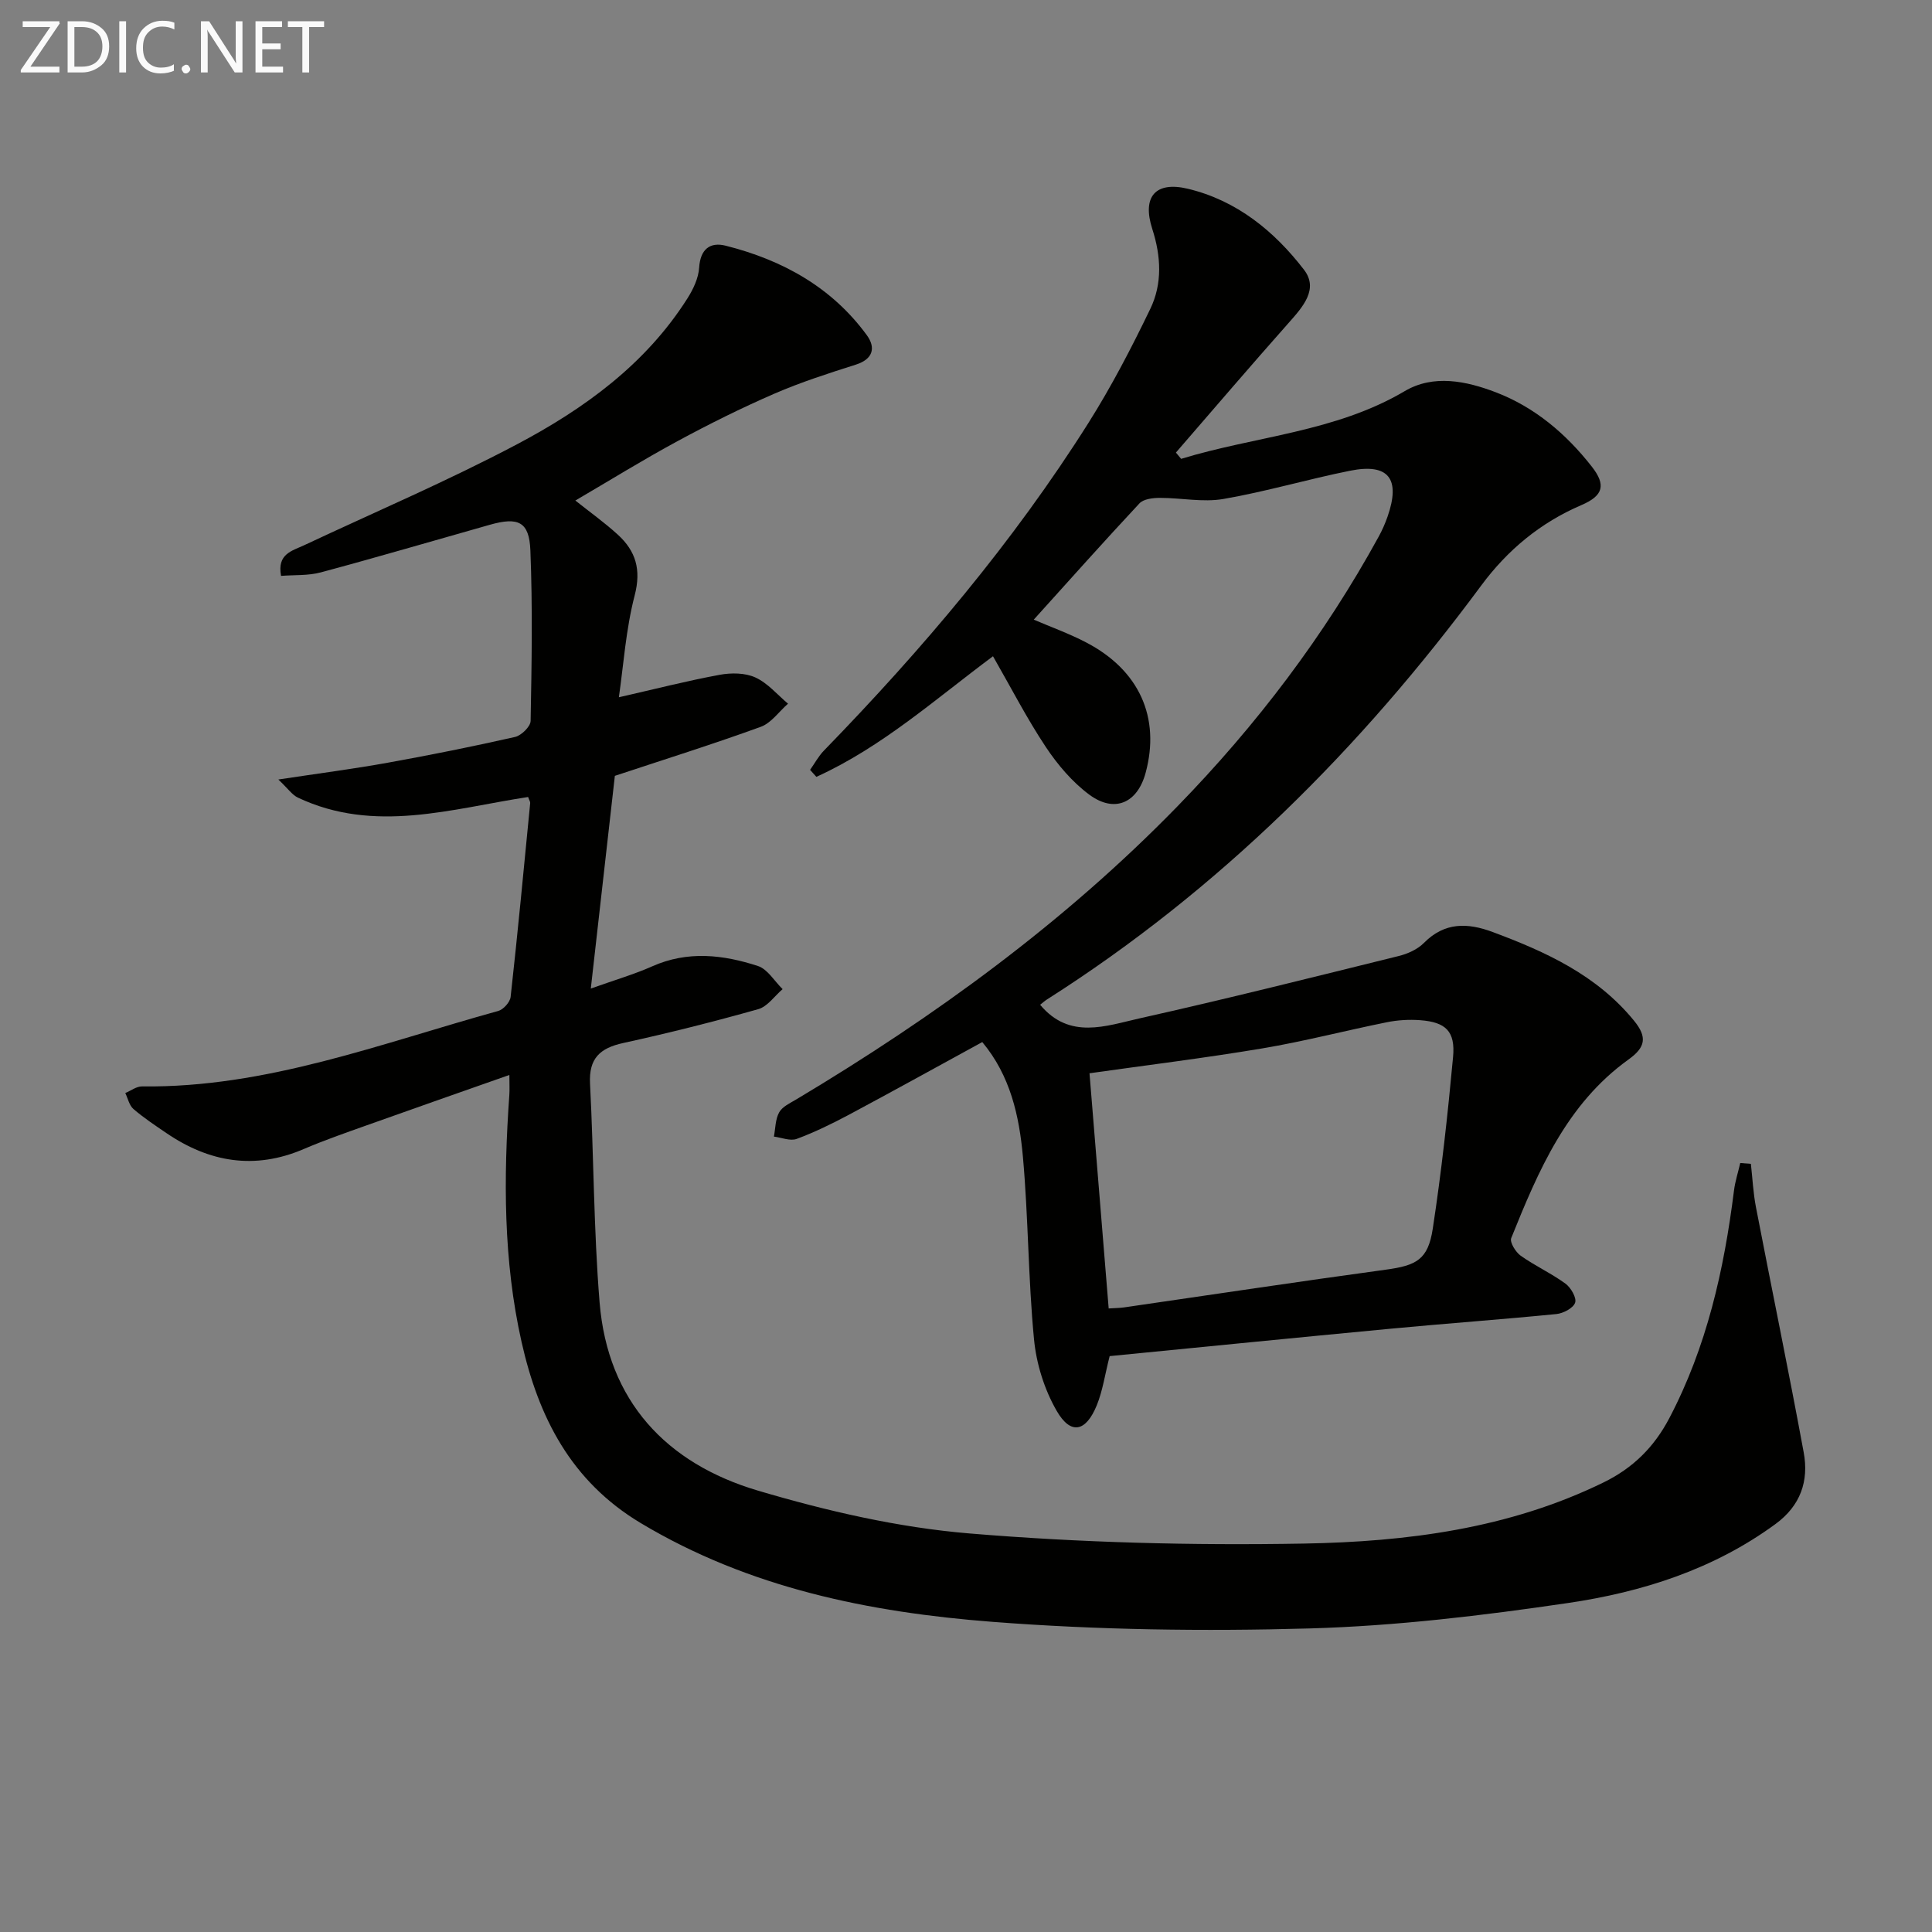
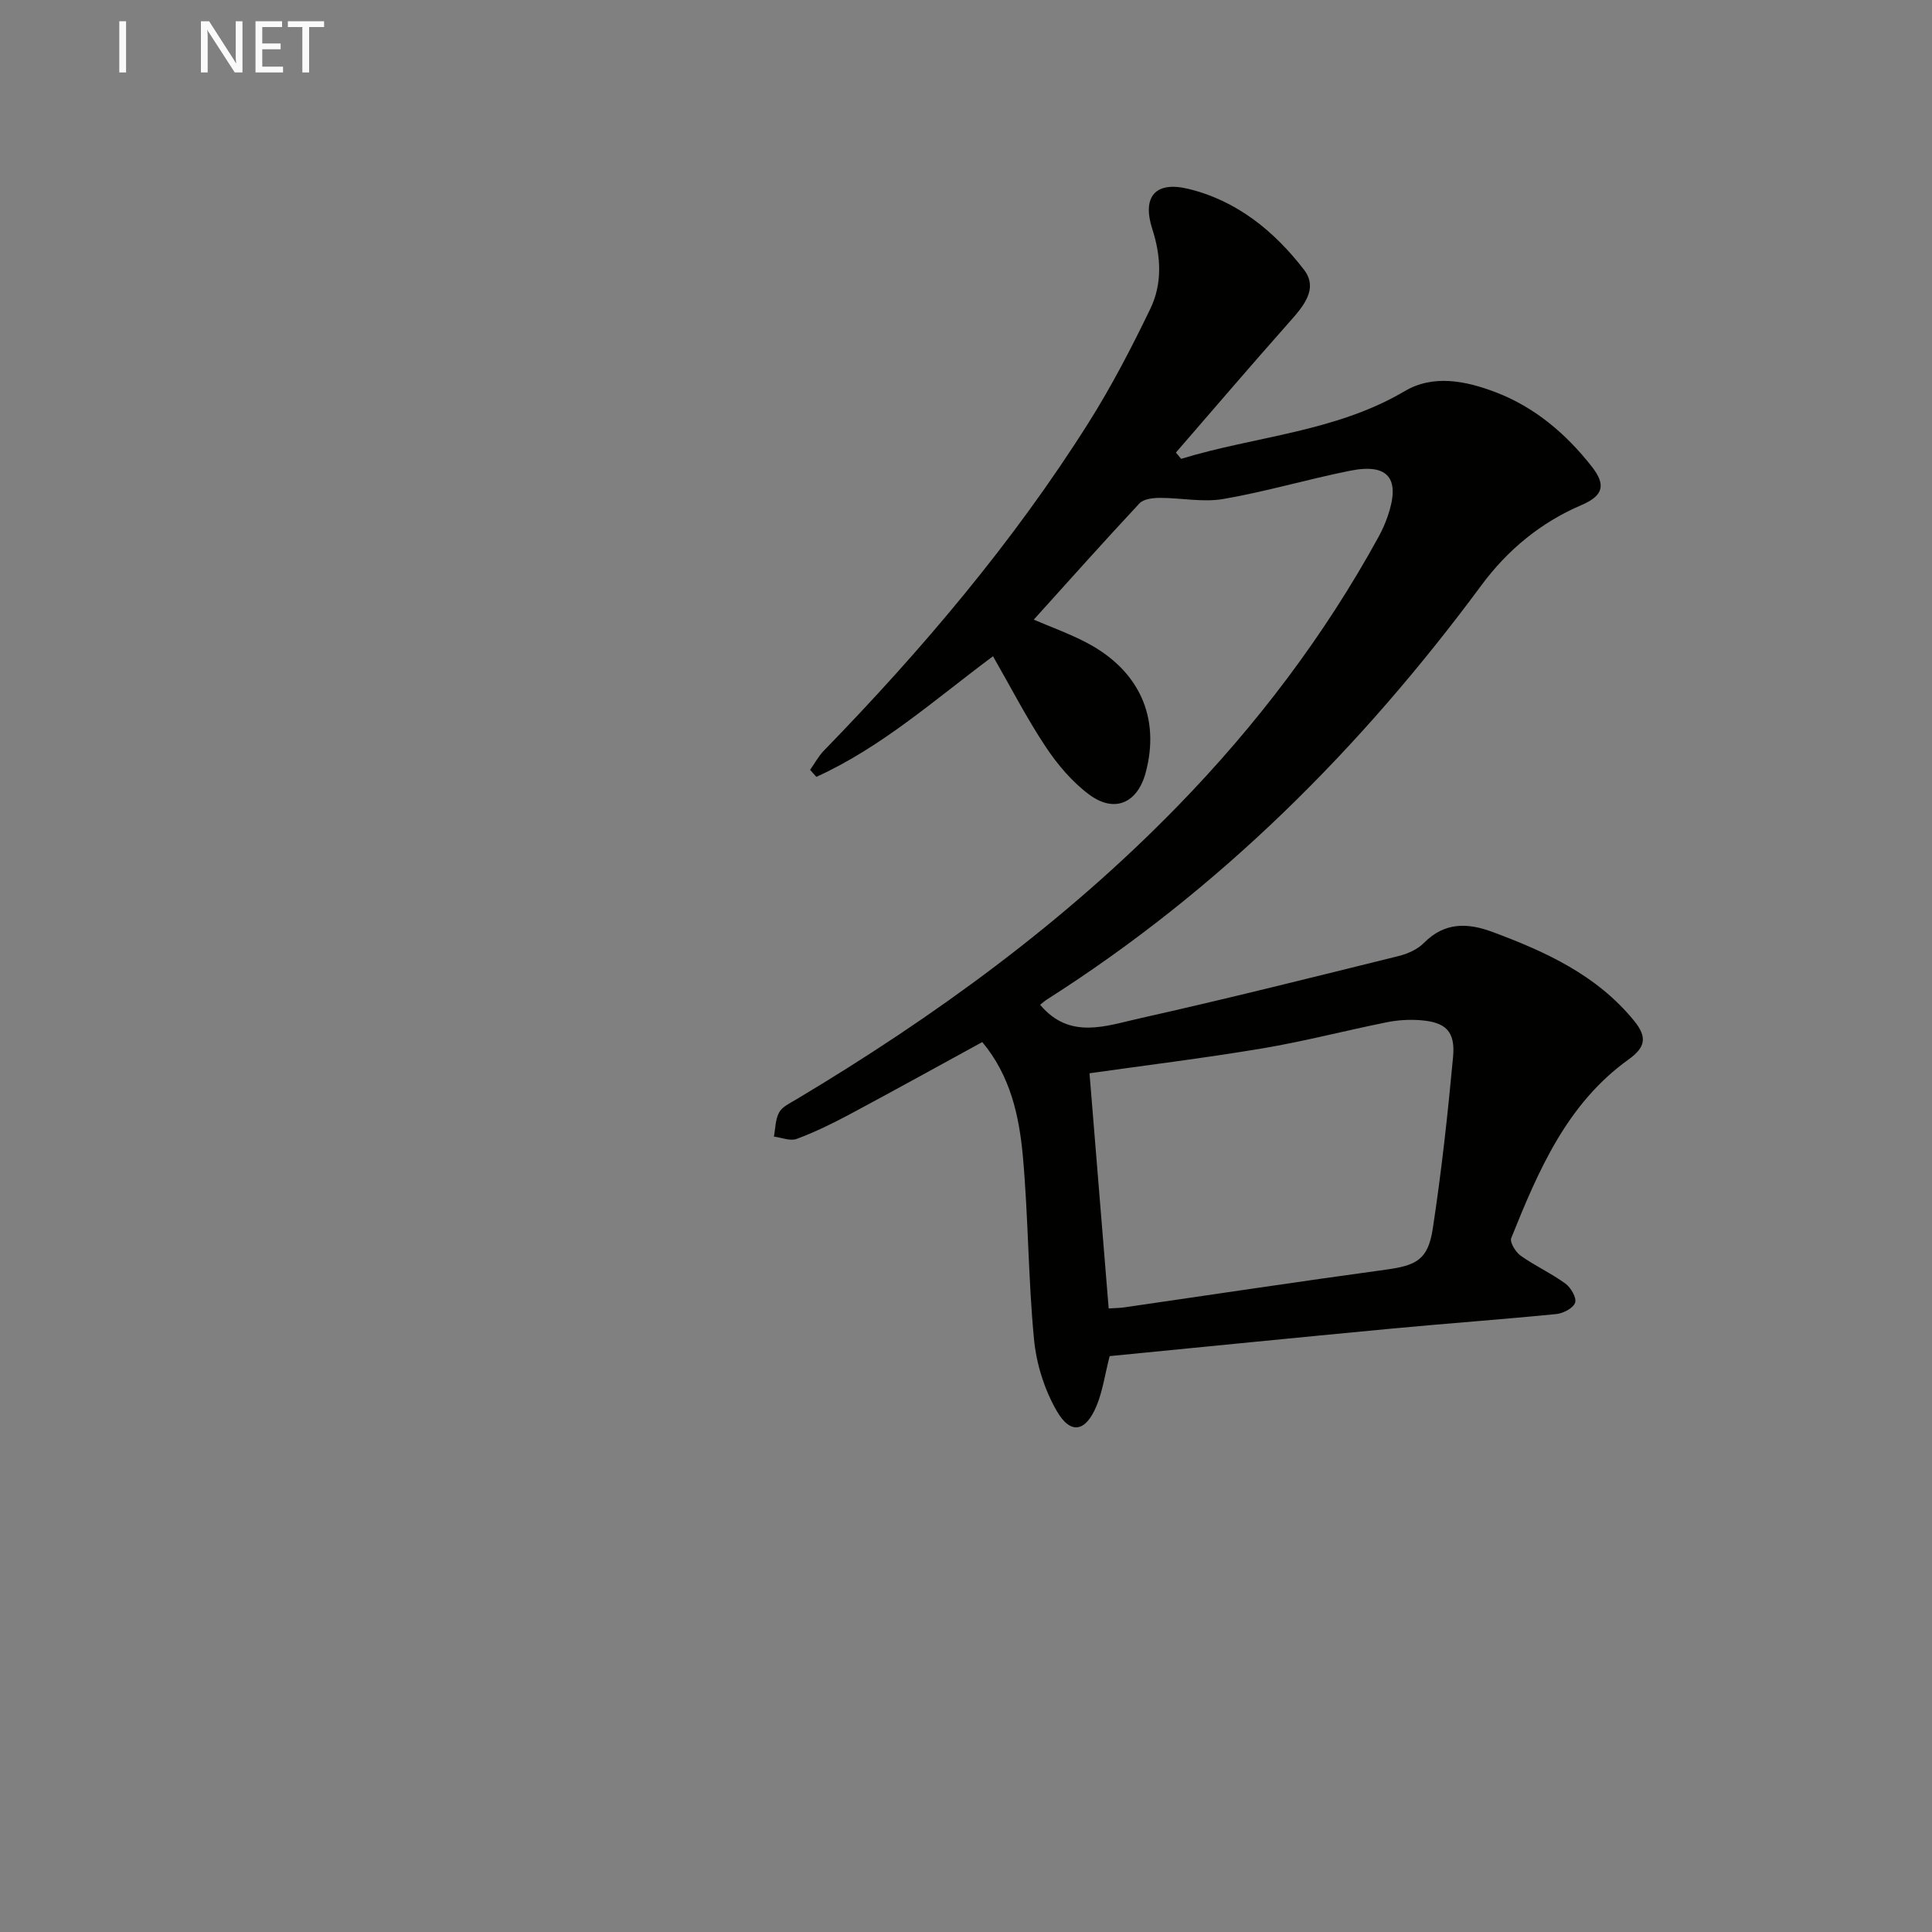
<svg xmlns="http://www.w3.org/2000/svg" enable-background="new 0 0 400 400" viewBox="0 0 400 400">
  <rect x="0" y="0" width="400" height="400" fill="#808080" stroke="none" />
-   <path d="m362.5 240.96c.34 3.01.48 6.05 1.06 9.02 3.26 16.92 6.76 33.79 9.88 50.74 1.08 5.89-.63 10.99-5.84 14.81-12.83 9.4-27.59 14.09-42.92 16.35-17.72 2.61-35.63 4.76-53.51 5.27-21.9.62-43.93.32-65.76-1.37-25.41-1.97-50.26-6.98-72.73-20.43-14.5-8.68-21.2-21.97-24.7-37.53-3.79-16.86-3.74-33.96-2.53-51.1.08-1.11.01-2.22.01-4.16-10.25 3.61-19.93 6.99-29.58 10.44-4.38 1.56-8.78 3.09-13.05 4.92-10.12 4.32-19.49 2.72-28.35-3.31-2.34-1.59-4.71-3.16-6.85-5-.87-.75-1.15-2.19-1.69-3.31 1.16-.48 2.32-1.39 3.47-1.37 25.75.32 49.48-8.92 73.74-15.62 1.08-.3 2.45-1.83 2.57-2.91 1.48-13.36 2.75-26.75 4.05-40.13.03-.28-.2-.59-.43-1.26-15.83 2.42-31.79 7.62-47.66.13-1.19-.56-2.04-1.85-4.05-3.75 8.44-1.28 15.58-2.2 22.66-3.48 8.82-1.59 17.6-3.35 26.34-5.33 1.31-.3 3.21-2.15 3.23-3.32.22-11.77.42-23.56-.05-35.32-.24-5.94-2.51-6.96-8.4-5.29-11.65 3.29-23.27 6.71-34.97 9.85-2.62.71-5.49.51-8.25.73-.86-4.57 2.28-5.17 4.77-6.34 14.73-6.92 29.74-13.32 44.11-20.92 13.89-7.35 26.61-16.55 35.26-30.2 1.2-1.89 2.28-4.18 2.42-6.35.25-3.84 2.25-5.37 5.5-4.55 11.73 2.96 21.95 8.58 29.22 18.53 1.84 2.52 1.37 4.93-2.27 6.09-5.69 1.81-11.4 3.64-16.86 6.01-6.82 2.96-13.5 6.28-20.04 9.82-7.15 3.86-14.06 8.15-21.18 12.31 2.91 2.32 6.02 4.53 8.81 7.08 3.69 3.38 4.86 7.21 3.48 12.53-1.84 7.07-2.32 14.5-3.28 21.12 7.49-1.7 14.14-3.41 20.88-4.65 2.38-.44 5.26-.42 7.38.55 2.55 1.16 4.54 3.56 6.76 5.43-1.87 1.64-3.47 4-5.64 4.79-9.93 3.61-20.02 6.77-30.21 10.15-1.61 14.23-3.23 28.53-4.98 44.04 5.07-1.81 9-2.95 12.71-4.6 7.34-3.27 14.68-2.42 21.89-.07 2.01.66 3.43 3.15 5.11 4.79-1.67 1.43-3.13 3.61-5.05 4.15-9.24 2.6-18.56 4.95-27.93 7-4.83 1.05-7.16 3.18-6.89 8.41.78 15.1.75 30.26 1.98 45.31 1.68 20.44 13.82 33.33 32.76 38.95 14.24 4.22 29.02 7.64 43.77 8.87 23.01 1.92 46.22 2.51 69.32 2.1 21.25-.38 42.39-3.07 61.99-12.65 6.1-2.98 10.46-7.29 13.61-13.27 7.78-14.8 11.35-30.74 13.41-47.14.24-1.93.86-3.82 1.3-5.73.7.06 1.45.11 2.2.17z" fill="#010100" />
  <path d="m244.54 95c15.41-4.72 31.9-5.52 46.29-14.02 5.96-3.52 12.73-2.1 18.84.23 8.08 3.09 14.56 8.59 19.89 15.39 2.98 3.8 2.41 6.02-2.14 7.97-8.49 3.64-15.3 9.29-20.76 16.67-24.98 33.77-54.27 63.02-89.85 85.66-.54.34-1.02.78-1.46 1.13 6.1 7.3 13.64 4.36 20.6 2.81 17.94-4.01 35.77-8.49 53.61-12.9 1.88-.46 3.93-1.38 5.25-2.72 4.3-4.34 9.05-4.19 14.25-2.25 11 4.1 21.5 8.89 29.22 18.32 2.84 3.46 2.39 5.56-1.13 8.08-12.78 9.18-18.66 23.04-24.27 36.97-.34.85.92 2.9 1.96 3.64 2.96 2.1 6.33 3.64 9.27 5.78 1.12.82 2.35 2.94 2 3.95-.38 1.12-2.45 2.21-3.88 2.35-11.41 1.13-22.85 1.95-34.26 3.03-19.48 1.84-38.95 3.79-58.23 5.68-.98 3.85-1.44 7.16-2.66 10.17-2.26 5.54-5.4 6.2-8.3 1.17-2.55-4.41-4.22-9.76-4.7-14.84-1.21-12.56-1.17-25.23-2.3-37.8-.76-8.41-2.58-16.74-8.41-23.72-9.3 5.08-18.41 10.13-27.6 15.04-3.51 1.87-7.11 3.63-10.83 5.01-1.33.49-3.13-.28-4.71-.48.32-1.69.29-3.59 1.09-5.02.65-1.18 2.24-1.9 3.51-2.66 28.69-17.15 55.55-36.67 78.95-60.7 16.35-16.79 30.4-35.28 41.67-55.85.72-1.31 1.32-2.69 1.82-4.1 2.75-7.87.24-11.13-7.75-9.53-8.79 1.76-17.42 4.33-26.24 5.85-4.24.73-8.76-.24-13.16-.23-1.43 0-3.36.23-4.21 1.14-7.36 7.88-14.53 15.93-21.88 24.07 3.44 1.48 7.26 2.85 10.83 4.71 11.02 5.73 15.42 15.56 12.33 27-1.69 6.26-6.43 8.4-11.67 4.52-3.52-2.61-6.55-6.19-9-9.87-3.93-5.91-7.19-12.27-10.93-18.78-11.78 8.75-22.96 18.79-36.57 24.97-.43-.48-.86-.96-1.3-1.45.95-1.33 1.73-2.82 2.86-3.98 20.35-20.94 39.18-43.14 54.79-67.88 4.76-7.55 8.9-15.53 12.78-23.57 2.53-5.23 2.24-10.91.42-16.55-2.15-6.65.61-9.94 7.36-8.33 10.1 2.41 17.9 8.77 24.05 16.77 3.06 3.98-.21 7.65-3.09 10.9-7.9 8.9-15.63 17.95-23.43 26.95.38.45.73.87 1.08 1.3zm-15 175.9c1.24-.08 2.23-.08 3.21-.22 18.04-2.61 36.05-5.34 54.11-7.8 6.39-.87 8.8-2.06 9.78-8.5 1.8-11.78 3.1-23.65 4.2-35.52.5-5.34-1.5-7.24-6.8-7.64-2.29-.17-4.68-.03-6.93.43-8.6 1.73-17.12 3.96-25.77 5.41-11.91 2-23.92 3.47-35.77 5.15 1.3 15.89 2.61 32.04 3.97 48.69z" fill="#010100" />
  <g fill="#fafafa">
-     <path d="m12.4 4.8-6.1 9h6v1.2h-8v-.5l6.1-8.9h-5.7v-1.2h7.6v.4z" />
-     <path d="m14 15v-10.6h3c1.6 0 2.9.5 4 1.4s1.6 2.2 1.6 3.8-.5 3-1.6 3.9-2.4 1.5-4 1.5zm1.4-9.4v8.2h1.6c1.3 0 2.4-.4 3.1-1.1s1.1-1.8 1.1-3.1-.4-2.3-1.2-3-1.8-1-3.1-1z" />
    <path d="m26.1 4.4v10.6h-1.4v-10.6z" />
-     <path d="m36.1 14.6c-.8.4-1.8.6-2.9.6-1.5 0-2.7-.5-3.6-1.4s-1.4-2.2-1.4-3.8c0-1.7.5-3.1 1.5-4.1s2.3-1.6 3.9-1.6c1 0 1.8.1 2.5.4v1.4c-.8-.4-1.6-.6-2.5-.6-1.2 0-2.1.4-2.9 1.2s-1.1 1.8-1.1 3.2c0 1.3.3 2.3 1 3s1.6 1.1 2.7 1.1c1 0 2-.2 2.7-.7v1.3z" />
-     <path d="m37.6 14.3c0-.2.1-.5.3-.6s.4-.3.6-.3c.3 0 .5.1.6.3s.3.4.3.6-.1.4-.3.6-.4.3-.6.3c-.3 0-.5-.1-.6-.3s-.3-.4-.3-.6z" />
    <path d="m50.2 15h-1.6l-5.3-8.2c-.2-.2-.3-.5-.4-.7 0 .2.1.7.1 1.5v7.4h-1.4v-10.6h1.7l5.2 8.1c.2.4.4.6.4.7 0-.3-.1-.8-.1-1.5v-7.3h1.4z" />
    <path d="m58.6 15h-5.7v-10.6h5.5v1.2h-4.1v3.4h3.8v1.2h-3.8v3.6h4.3z" />
    <path d="m67.1 5.6h-3.1v9.4h-1.4v-9.4h-3v-1.2h7.5z" />
  </g>
</svg>